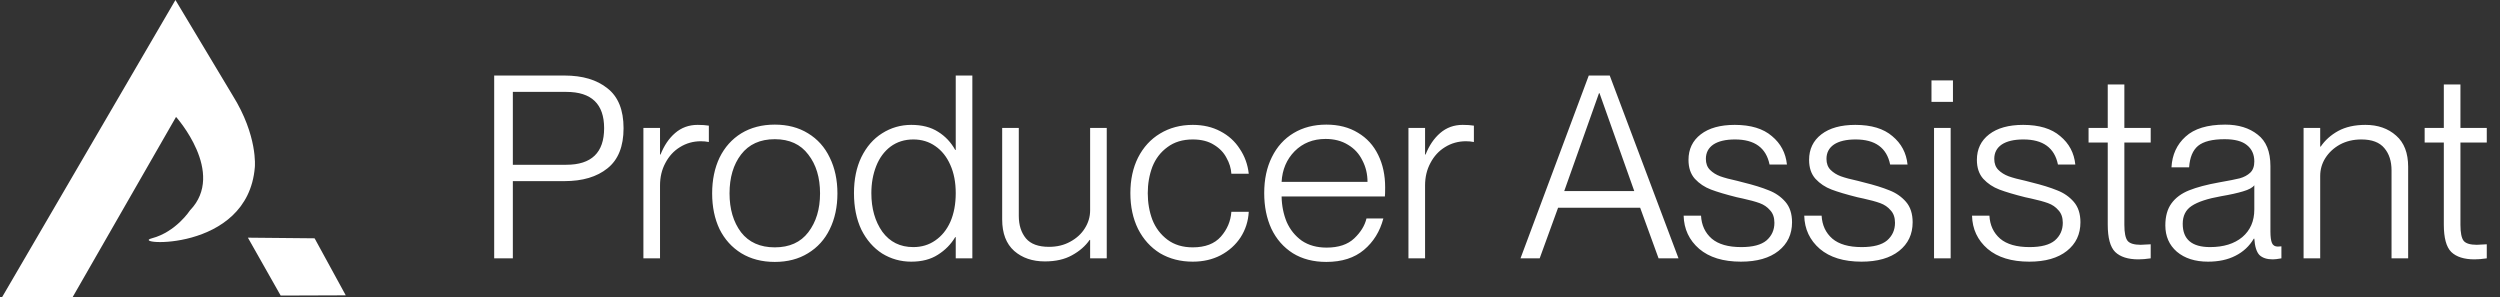
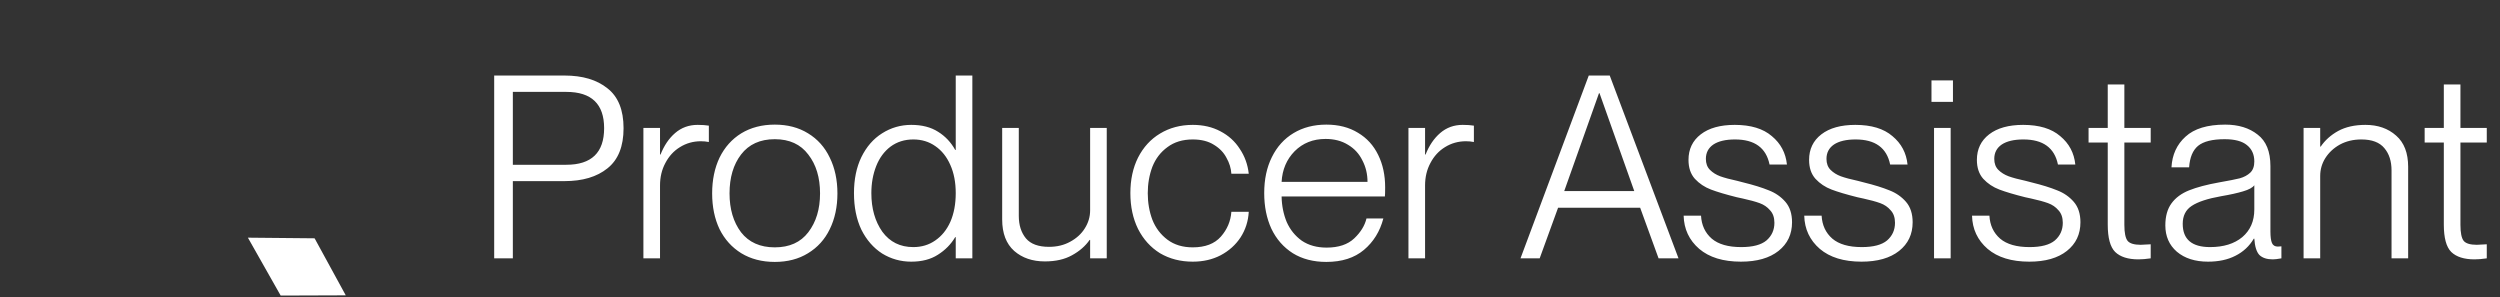
<svg xmlns="http://www.w3.org/2000/svg" width="269" height="32" viewBox="0 0 269 32" fill="none">
  <rect x="0" y="0" width="269" height="32" fill="#333333" stroke="none" />
  <path d="M53.174 27.798V8.127H60.739C62.684 8.127 64.224 8.586 65.361 9.503C66.517 10.402 67.095 11.832 67.095 13.795C67.095 15.757 66.517 17.197 65.361 18.114C64.224 19.031 62.684 19.489 60.739 19.489H55.182V27.798H53.174ZM60.932 17.729C63.647 17.729 65.004 16.417 65.004 13.795C65.004 11.19 63.647 9.888 60.932 9.888H55.182V17.729H60.932ZM75.062 13.437C75.539 13.437 75.942 13.464 76.273 13.52V15.28C75.998 15.225 75.713 15.198 75.42 15.198C74.594 15.198 73.842 15.409 73.164 15.831C72.504 16.234 71.981 16.802 71.596 17.536C71.21 18.251 71.018 19.058 71.018 19.957V27.798H69.23V13.767H71.018V16.628H71.073C71.458 15.656 71.981 14.886 72.641 14.317C73.32 13.73 74.127 13.437 75.062 13.437ZM83.367 28.183C81.992 28.183 80.79 27.871 79.763 27.248C78.754 26.624 77.975 25.762 77.425 24.662C76.893 23.543 76.627 22.259 76.627 20.81C76.627 19.361 76.893 18.077 77.425 16.958C77.975 15.84 78.754 14.968 79.763 14.345C80.79 13.721 81.992 13.409 83.367 13.409C84.743 13.409 85.935 13.721 86.944 14.345C87.971 14.968 88.75 15.84 89.282 16.958C89.832 18.077 90.107 19.361 90.107 20.81C90.107 22.259 89.832 23.543 89.282 24.662C88.75 25.762 87.971 26.624 86.944 27.248C85.935 27.871 84.743 28.183 83.367 28.183ZM83.367 26.615C84.944 26.615 86.146 26.074 86.971 24.992C87.815 23.891 88.237 22.497 88.237 20.81C88.237 19.104 87.815 17.71 86.971 16.628C86.146 15.528 84.944 14.978 83.367 14.978C81.79 14.978 80.579 15.528 79.736 16.628C78.91 17.71 78.498 19.104 78.498 20.81C78.498 22.497 78.91 23.891 79.736 24.992C80.579 26.074 81.79 26.615 83.367 26.615ZM102.837 8.127H104.625V27.798H102.837V25.514H102.782C102.324 26.285 101.7 26.918 100.911 27.413C100.141 27.908 99.187 28.155 98.05 28.155C96.913 28.155 95.868 27.862 94.914 27.275C93.978 26.67 93.236 25.817 92.685 24.717C92.153 23.598 91.888 22.286 91.888 20.782C91.888 19.297 92.153 18.004 92.685 16.903C93.236 15.785 93.978 14.932 94.914 14.345C95.868 13.74 96.913 13.437 98.05 13.437C99.206 13.437 100.168 13.685 100.939 14.18C101.709 14.657 102.324 15.308 102.782 16.133H102.837V8.127ZM98.27 26.587C99.169 26.587 99.957 26.349 100.636 25.872C101.333 25.395 101.874 24.726 102.259 23.864C102.644 22.983 102.837 21.956 102.837 20.782C102.837 19.627 102.644 18.618 102.259 17.756C101.874 16.876 101.333 16.197 100.636 15.72C99.957 15.243 99.169 15.005 98.27 15.005C97.335 15.005 96.519 15.262 95.822 15.775C95.143 16.289 94.629 16.986 94.281 17.866C93.933 18.747 93.758 19.719 93.758 20.782C93.758 22.433 94.153 23.818 94.941 24.937C95.748 26.037 96.858 26.587 98.27 26.587ZM117.298 13.767H119.086V27.798H117.298V25.817H117.243C116.785 26.477 116.152 27.027 115.345 27.468C114.556 27.908 113.584 28.128 112.429 28.128C111.09 28.128 109.989 27.752 109.127 27C108.265 26.23 107.834 25.102 107.834 23.616V13.767H109.622V23.231C109.622 24.221 109.879 25.028 110.393 25.652C110.906 26.257 111.732 26.56 112.869 26.56C113.731 26.56 114.492 26.376 115.152 26.01C115.831 25.643 116.354 25.166 116.72 24.579C117.106 23.974 117.298 23.323 117.298 22.626V13.767ZM128.341 28.155C127.02 28.155 125.846 27.853 124.819 27.248C123.811 26.624 123.022 25.753 122.453 24.634C121.903 23.515 121.628 22.231 121.628 20.782C121.628 19.334 121.903 18.059 122.453 16.958C123.022 15.84 123.811 14.978 124.819 14.372C125.846 13.749 127.02 13.437 128.341 13.437C129.46 13.437 130.45 13.666 131.312 14.125C132.192 14.583 132.889 15.216 133.403 16.023C133.935 16.812 134.256 17.701 134.366 18.692H132.495C132.458 18.105 132.284 17.536 131.972 16.986C131.679 16.417 131.23 15.95 130.624 15.583C130.019 15.198 129.258 15.005 128.341 15.005C127.259 15.005 126.351 15.28 125.617 15.831C124.884 16.362 124.343 17.069 123.994 17.949C123.664 18.829 123.499 19.774 123.499 20.782C123.499 21.81 123.664 22.763 123.994 23.644C124.343 24.524 124.884 25.239 125.617 25.79C126.351 26.34 127.259 26.615 128.341 26.615C129.68 26.615 130.688 26.23 131.367 25.459C132.046 24.689 132.422 23.799 132.495 22.791H134.366C134.311 23.799 134.017 24.717 133.485 25.542C132.954 26.349 132.238 26.991 131.34 27.468C130.459 27.926 129.46 28.155 128.341 28.155ZM149.042 20.15C149.042 20.663 149.033 20.993 149.014 21.14H137.9C137.918 22.131 138.102 23.048 138.45 23.891C138.817 24.717 139.358 25.386 140.073 25.9C140.807 26.395 141.696 26.642 142.742 26.642C144.026 26.642 145.016 26.312 145.713 25.652C146.41 24.992 146.85 24.276 147.034 23.506H148.849C148.483 24.9 147.786 26.028 146.759 26.89C145.731 27.752 144.383 28.183 142.714 28.183C141.321 28.183 140.119 27.871 139.11 27.248C138.102 26.606 137.331 25.725 136.799 24.607C136.286 23.488 136.029 22.213 136.029 20.782C136.029 19.297 136.304 18.004 136.855 16.903C137.405 15.785 138.184 14.923 139.193 14.317C140.202 13.712 141.376 13.409 142.714 13.409C144.035 13.409 145.172 13.703 146.126 14.29C147.08 14.858 147.804 15.656 148.299 16.683C148.794 17.692 149.042 18.848 149.042 20.15ZM147.144 19.572C147.144 18.728 146.96 17.958 146.593 17.261C146.245 16.546 145.731 15.986 145.053 15.583C144.374 15.161 143.567 14.95 142.632 14.95C141.293 14.95 140.183 15.39 139.303 16.271C138.441 17.151 137.973 18.251 137.9 19.572H147.144ZM157.381 13.437C157.858 13.437 158.261 13.464 158.591 13.52V15.28C158.316 15.225 158.032 15.198 157.739 15.198C156.913 15.198 156.161 15.409 155.483 15.831C154.822 16.234 154.3 16.802 153.915 17.536C153.529 18.251 153.337 19.058 153.337 19.957V27.798H151.549V13.767H153.337V16.628H153.392C153.777 15.656 154.3 14.886 154.96 14.317C155.639 13.73 156.446 13.437 157.381 13.437ZM165.669 27.798H163.606L170.951 8.127H173.207L180.608 27.798H178.462L176.481 22.351H167.65L165.669 27.798ZM172.052 10.026L168.31 20.562H175.848L172.107 10.026H172.052ZM187.322 28.155C185.414 28.155 183.919 27.697 182.837 26.78C181.755 25.845 181.196 24.652 181.159 23.203H183.03C183.085 24.231 183.47 25.056 184.185 25.68C184.901 26.285 185.955 26.587 187.349 26.587C188.596 26.587 189.504 26.349 190.073 25.872C190.641 25.377 190.926 24.744 190.926 23.974C190.926 23.405 190.77 22.956 190.458 22.626C190.164 22.277 189.788 22.02 189.33 21.855C188.871 21.69 188.266 21.525 187.514 21.36C187.404 21.342 187.193 21.296 186.881 21.223C185.708 20.929 184.781 20.654 184.103 20.397C183.424 20.141 182.846 19.755 182.37 19.242C181.911 18.728 181.682 18.05 181.682 17.206C181.682 16.05 182.122 15.133 183.002 14.455C183.883 13.776 185.102 13.437 186.661 13.437C188.385 13.437 189.715 13.841 190.65 14.648C191.604 15.436 192.145 16.454 192.274 17.701H190.403C190.036 15.904 188.798 15.005 186.689 15.005C185.68 15.005 184.901 15.188 184.35 15.555C183.818 15.922 183.552 16.436 183.552 17.096C183.552 17.591 183.699 17.985 183.993 18.279C184.286 18.572 184.653 18.802 185.093 18.967C185.552 19.132 186.166 19.297 186.936 19.462L187.569 19.627C188.688 19.902 189.605 20.186 190.32 20.48C191.036 20.755 191.632 21.168 192.108 21.718C192.585 22.268 192.824 23.002 192.824 23.919C192.824 25.203 192.338 26.23 191.366 27C190.394 27.77 189.046 28.155 187.322 28.155ZM200.298 28.155C198.391 28.155 196.896 27.697 195.814 26.78C194.732 25.845 194.172 24.652 194.136 23.203H196.006C196.061 24.231 196.446 25.056 197.162 25.68C197.877 26.285 198.932 26.587 200.326 26.587C201.573 26.587 202.481 26.349 203.049 25.872C203.618 25.377 203.902 24.744 203.902 23.974C203.902 23.405 203.746 22.956 203.434 22.626C203.141 22.277 202.765 22.02 202.306 21.855C201.848 21.69 201.243 21.525 200.491 21.36C200.381 21.342 200.17 21.296 199.858 21.223C198.684 20.929 197.758 20.654 197.079 20.397C196.401 20.141 195.823 19.755 195.346 19.242C194.887 18.728 194.658 18.05 194.658 17.206C194.658 16.05 195.098 15.133 195.979 14.455C196.859 13.776 198.079 13.437 199.638 13.437C201.362 13.437 202.692 13.841 203.627 14.648C204.581 15.436 205.122 16.454 205.25 17.701H203.379C203.012 15.904 201.774 15.005 199.665 15.005C198.657 15.005 197.877 15.188 197.327 15.555C196.795 15.922 196.529 16.436 196.529 17.096C196.529 17.591 196.676 17.985 196.969 18.279C197.263 18.572 197.629 18.802 198.07 18.967C198.528 19.132 199.143 19.297 199.913 19.462L200.546 19.627C201.664 19.902 202.581 20.186 203.297 20.48C204.012 20.755 204.608 21.168 205.085 21.718C205.562 22.268 205.8 23.002 205.8 23.919C205.8 25.203 205.314 26.23 204.342 27C203.37 27.77 202.022 28.155 200.298 28.155ZM209.891 27.798H208.102V13.767H209.891V27.798ZM210.138 10.961H207.827V8.65H210.138V10.961ZM218.352 28.155C216.445 28.155 214.95 27.697 213.868 26.78C212.786 25.845 212.226 24.652 212.19 23.203H214.061C214.116 24.231 214.501 25.056 215.216 25.68C215.931 26.285 216.986 26.587 218.38 26.587C219.627 26.587 220.535 26.349 221.103 25.872C221.672 25.377 221.956 24.744 221.956 23.974C221.956 23.405 221.8 22.956 221.489 22.626C221.195 22.277 220.819 22.02 220.361 21.855C219.902 21.69 219.297 21.525 218.545 21.36C218.435 21.342 218.224 21.296 217.912 21.223C216.738 20.929 215.812 20.654 215.134 20.397C214.455 20.141 213.877 19.755 213.4 19.242C212.942 18.728 212.713 18.05 212.713 17.206C212.713 16.05 213.153 15.133 214.033 14.455C214.913 13.776 216.133 13.437 217.692 13.437C219.416 13.437 220.746 13.841 221.681 14.648C222.635 15.436 223.176 16.454 223.304 17.701H221.434C221.067 15.904 219.829 15.005 217.72 15.005C216.711 15.005 215.931 15.188 215.381 15.555C214.849 15.922 214.583 16.436 214.583 17.096C214.583 17.591 214.73 17.985 215.023 18.279C215.317 18.572 215.684 18.802 216.124 18.967C216.582 19.132 217.197 19.297 217.967 19.462L218.6 19.627C219.719 19.902 220.636 20.186 221.351 20.48C222.066 20.755 222.662 21.168 223.139 21.718C223.616 22.268 223.855 23.002 223.855 23.919C223.855 25.203 223.369 26.23 222.396 27C221.424 27.77 220.076 28.155 218.352 28.155ZM231.415 15.335H228.581V24.194C228.581 25.056 228.7 25.634 228.939 25.927C229.177 26.202 229.645 26.34 230.342 26.34C230.507 26.34 230.864 26.321 231.415 26.285V27.798C230.919 27.871 230.479 27.908 230.094 27.908C228.975 27.908 228.141 27.642 227.591 27.11C227.059 26.578 226.793 25.597 226.793 24.166V15.335H224.729V13.767H226.793V9.09H228.581V13.767H231.415V15.335ZM237.585 28.155C236.191 28.155 235.072 27.798 234.228 27.083C233.403 26.367 232.99 25.423 232.99 24.249C232.99 23.277 233.21 22.488 233.651 21.883C234.091 21.278 234.723 20.81 235.549 20.48C236.374 20.15 237.447 19.865 238.768 19.627C239.813 19.444 240.556 19.297 240.996 19.187C241.455 19.058 241.831 18.857 242.124 18.582C242.417 18.306 242.564 17.903 242.564 17.371C242.564 16.619 242.298 16.032 241.766 15.61C241.253 15.188 240.455 14.978 239.373 14.978C238.052 14.978 237.099 15.216 236.512 15.693C235.943 16.17 235.622 16.94 235.549 18.004H233.651C233.724 16.647 234.228 15.546 235.164 14.703C236.099 13.841 237.52 13.409 239.428 13.409C240.858 13.409 242.023 13.767 242.922 14.482C243.839 15.179 244.297 16.307 244.297 17.866V24.882C244.297 25.469 244.352 25.89 244.462 26.147C244.572 26.404 244.783 26.532 245.095 26.532C245.242 26.532 245.37 26.523 245.48 26.505V27.798C245.077 27.871 244.765 27.908 244.545 27.908C243.921 27.908 243.445 27.752 243.114 27.44C242.803 27.11 242.619 26.523 242.564 25.68H242.509C242.032 26.486 241.372 27.101 240.528 27.523C239.703 27.945 238.722 28.155 237.585 28.155ZM237.805 26.587C239.254 26.587 240.409 26.23 241.271 25.514C242.133 24.781 242.564 23.79 242.564 22.543V19.93C242.381 20.186 241.977 20.407 241.354 20.59C240.748 20.773 239.96 20.948 238.988 21.113C237.539 21.369 236.484 21.718 235.824 22.158C235.182 22.58 234.861 23.222 234.861 24.084C234.861 25.753 235.842 26.587 237.805 26.587ZM254.523 13.437C255.861 13.437 256.962 13.822 257.824 14.592C258.686 15.344 259.117 16.463 259.117 17.949V27.798H257.329V18.334C257.329 17.344 257.072 16.546 256.558 15.941C256.045 15.317 255.219 15.005 254.082 15.005C253.22 15.005 252.45 15.188 251.771 15.555C251.111 15.922 250.588 16.408 250.203 17.013C249.836 17.6 249.653 18.242 249.653 18.939V27.798H247.865V13.767H249.653V15.775H249.708C250.167 15.097 250.79 14.537 251.579 14.097C252.386 13.657 253.367 13.437 254.523 13.437ZM267.577 15.335H264.743V24.194C264.743 25.056 264.862 25.634 265.101 25.927C265.339 26.202 265.807 26.34 266.504 26.34C266.669 26.34 267.027 26.321 267.577 26.285V27.798C267.082 27.871 266.641 27.908 266.256 27.908C265.138 27.908 264.303 27.642 263.753 27.11C263.221 26.578 262.955 25.597 262.955 24.166V15.335H260.892V13.767H262.955V9.09H264.743V13.767H267.577V15.335Z" fill="white" />
-   <path d="M18.877 0L0.209 32H7.798L18.943 12.58C18.943 12.58 24.344 18.596 20.447 22.631C20.447 22.631 18.943 24.956 16.345 25.639C13.748 26.322 26.669 27.281 27.421 17.982C27.421 17.982 27.763 14.632 25.027 10.255L18.877 0Z" fill="white" />
  <path d="M26.673 25.573L33.851 25.642L37.204 31.778L30.2 31.803L26.673 25.573Z" fill="white" />
</svg>